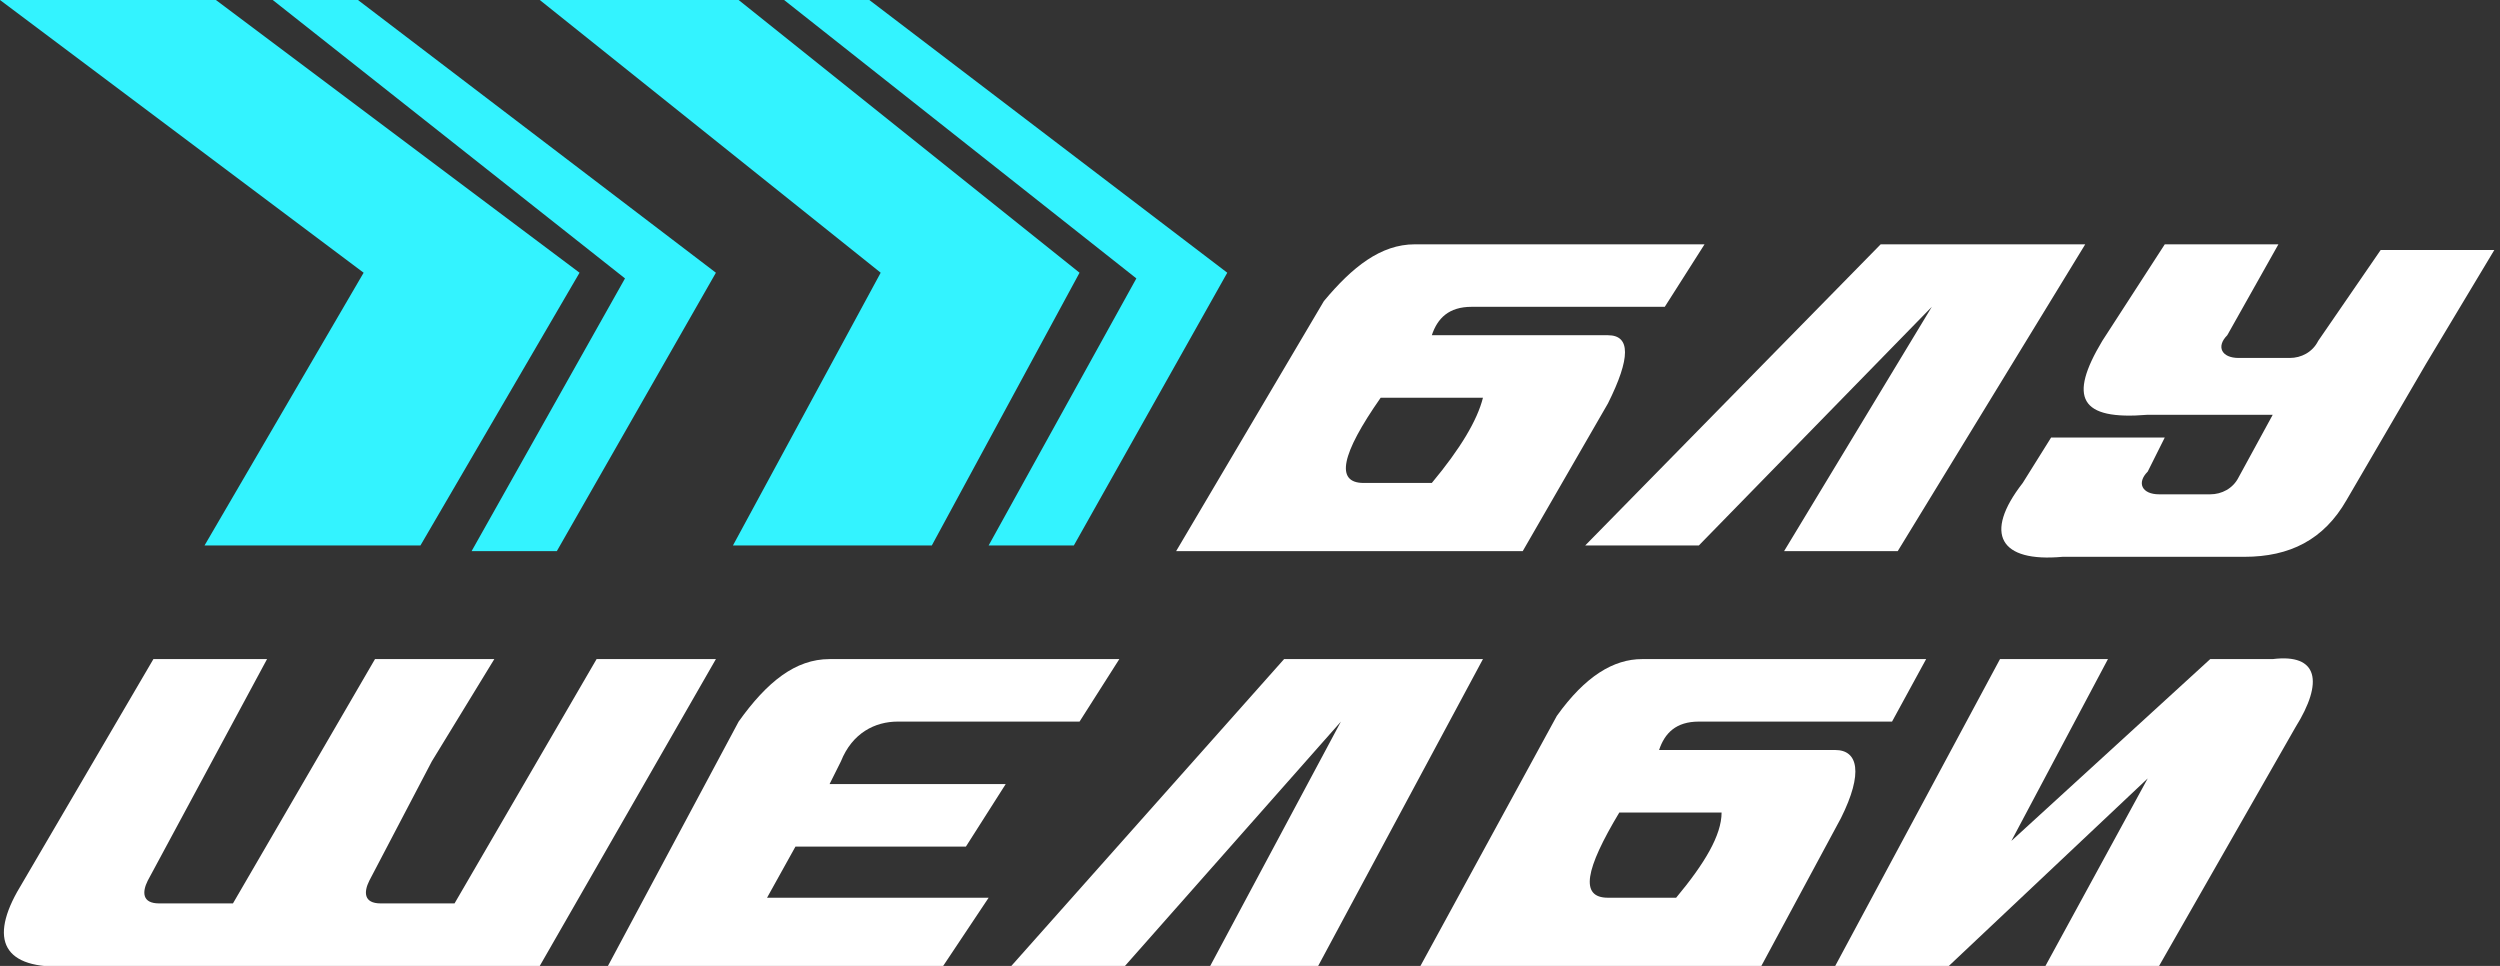
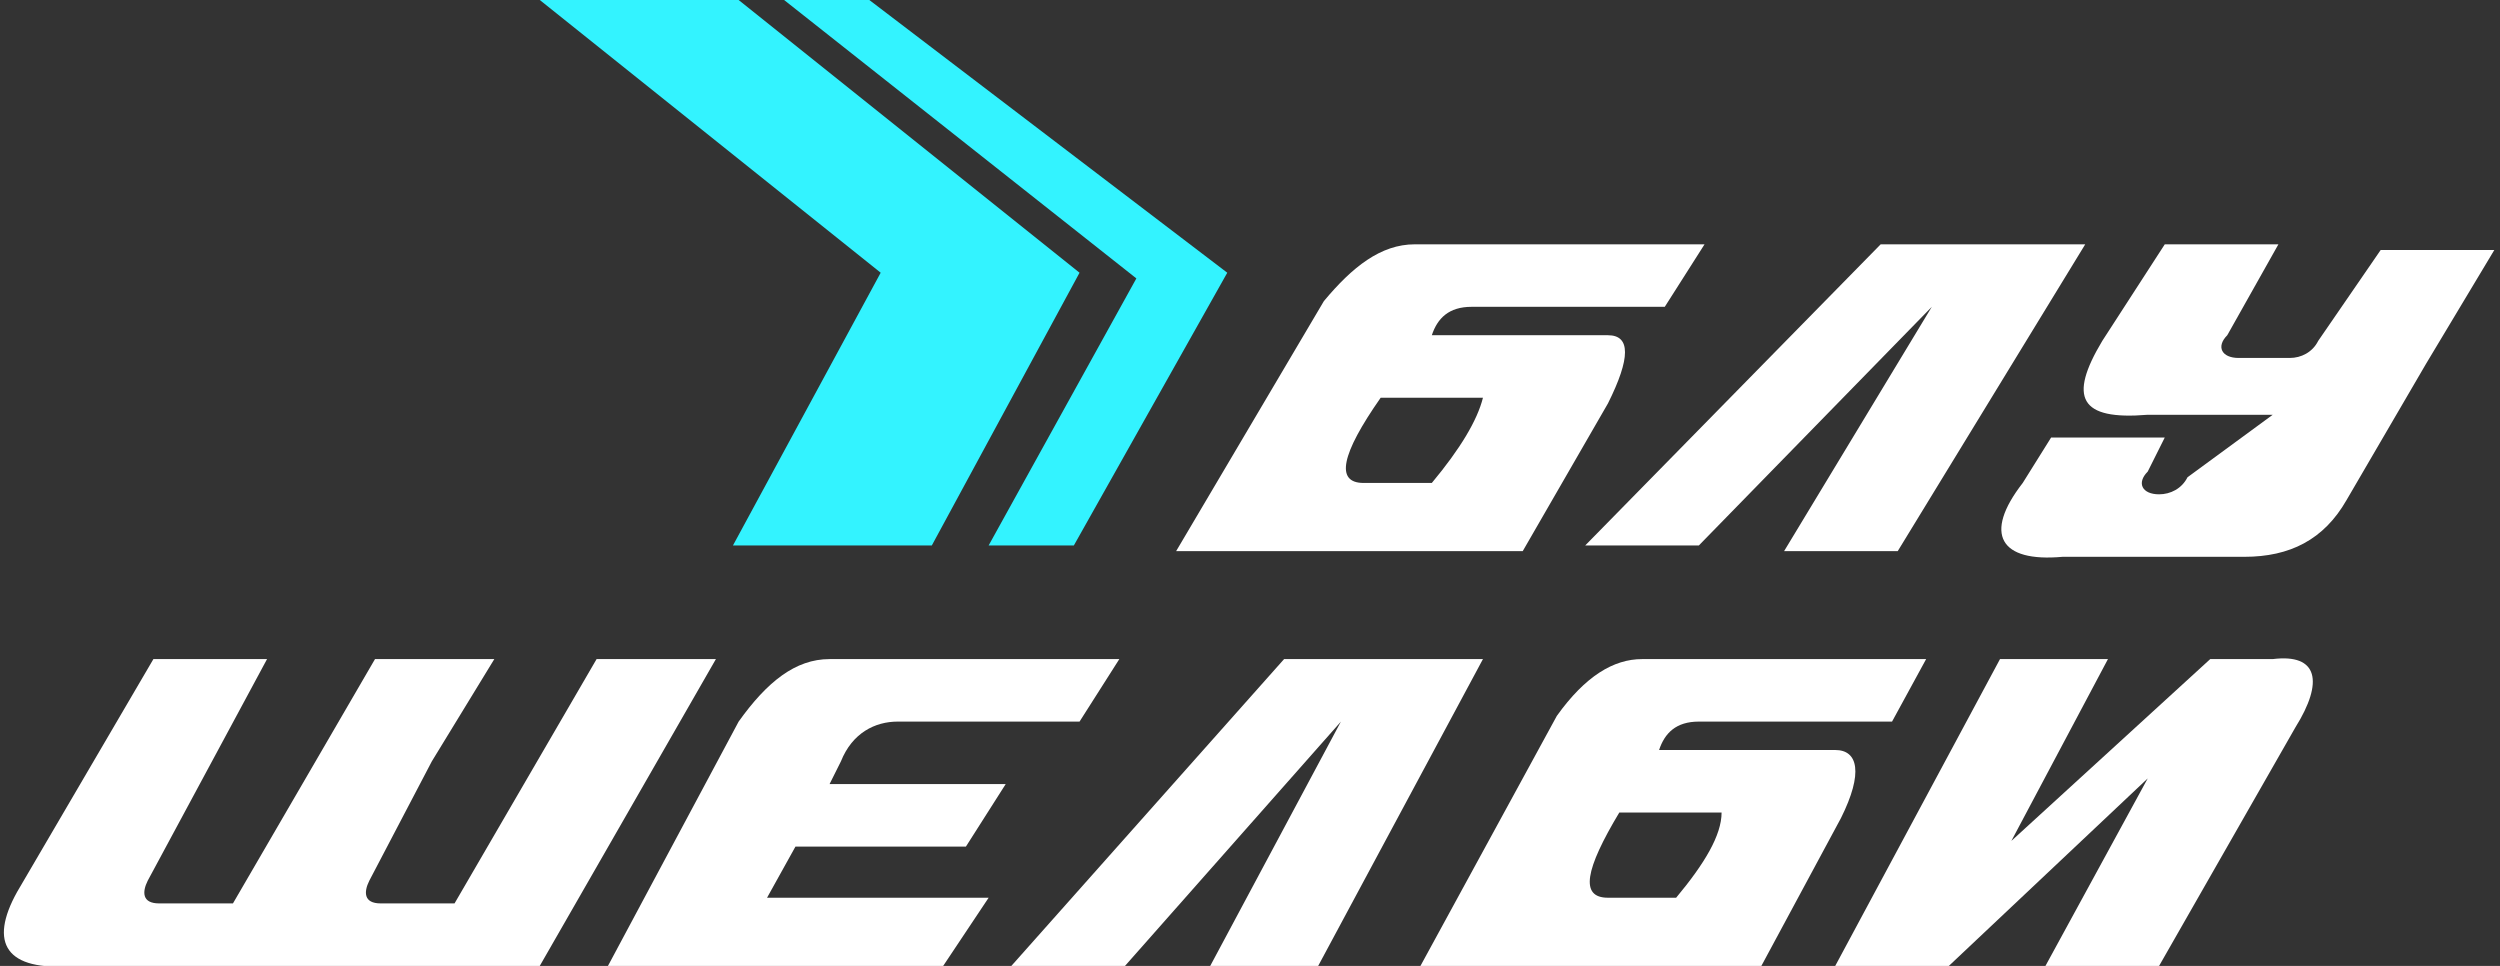
<svg xmlns="http://www.w3.org/2000/svg" xmlns:xlink="http://www.w3.org/1999/xlink" version="1.1" id="Layer_1" x="0px" y="0px" viewBox="0 0 44 17" style="enable-background:new 0 0 44 17;" xml:space="preserve">
  <rect x="0" y="0" width="44" height="17" fill="#333333" stroke="none" />
  <style type="text/css">
	.st0{clip-path:url(#SVGID_2_);}
	.st1{fill-rule:evenodd;clip-rule:evenodd;fill:#FFFFFF;}
	.st2{fill:#FFFFFF;}
	.st3{fill-rule:evenodd;clip-rule:evenodd;fill:#33F3FF;}
</style>
  <g>
    <defs>
      <rect id="SVGID_1_" width="44" height="17" />
    </defs>
    <clipPath id="SVGID_2_">
      <use xlink:href="#SVGID_1_" style="overflow:visible;" />
    </clipPath>
    <g class="st0">
      <path class="st1" d="M40.4,12.8L38,17L36,17l1.8-3.3L34.3,17l-2,0l2.9-5.4l1.9,0l-1.7,3.2l3.5-3.2l1.1,0    C40.8,11.5,40.9,12,40.4,12.8z" />
      <path class="st1" d="M25,17l2.4-4.4c0.5-0.7,1-1,1.5-1l5,0l-0.6,1.1l-3.4,0c-0.4,0-0.6,0.2-0.7,0.5l3.1,0c0.4,0,0.5,0.4,0.1,1.2    L31,17L25,17z M29.5,15.8c0.5-0.6,0.8-1.1,0.8-1.5l-1.8,0c-0.6,1-0.7,1.5-0.2,1.5L29.5,15.8z" />
      <path class="st1" d="M22.6,11.6l3.5,0L23.2,17l-1.9,0l2.3-4.3L19.8,17l-2,0L22.6,11.6z" />
      <path class="st1" d="M14,14.9l-0.5,0.9l0.1,0l3.8,0L16.6,17l-5.9,0l0,0l2.3-4.3c0.5-0.7,1-1.1,1.6-1.1l5.1,0l-0.7,1.1l-3.2,0    c-0.4,0-0.8,0.2-1,0.7l-0.2,0.4l3.1,0L17,14.9L14,14.9z" />
      <path class="st1" d="M7.6,13.4l-1.1,2.1c-0.1,0.2-0.1,0.4,0.2,0.4l1.3,0l2.5-4.3l2.1,0l-3.1,5.4l-8.2,0c-1.2,0.1-1.5-0.4-1-1.3    l2.4-4.1l2,0l-2.1,3.9c-0.1,0.2-0.1,0.4,0.2,0.4l1.3,0l2.5-4.3l2.1,0L7.6,13.4z" />
-       <path class="st2" d="M25.2,8.5c0.5-0.6,0.8-1.1,0.9-1.5l-1.8,0c-0.7,1-0.8,1.5-0.3,1.5L25.2,8.5z M20.7,9.7l2.6-4.4    c0.5-0.6,1-1,1.6-1l5.1,0l-0.7,1.1l-3.4,0c-0.4,0-0.6,0.2-0.7,0.5l3.1,0c0.4,0,0.4,0.4,0,1.2l-1.5,2.6L20.7,9.7z M33.1,4.3l3.6,0    l-3.3,5.4l-2,0L34,5.4l-4.1,4.2l-2,0L33.1,4.3z M40,7.3l-2.2,0C36.6,7.4,36.4,7,37,6l1.1-1.7l2,0l-0.9,1.6    c-0.2,0.2-0.1,0.4,0.2,0.4l0.9,0c0.2,0,0.4-0.1,0.5-0.3l1.1-1.6l2,0l-1.2,2h0l-1.4,2.4c-0.4,0.7-1,1-1.8,1l-3.2,0    c-1.1,0.1-1.4-0.4-0.7-1.3l0.5-0.8l2,0l-0.3,0.6c-0.2,0.2-0.1,0.4,0.2,0.4l0.9,0c0.2,0,0.4-0.1,0.5-0.3L40,7.3z" />
+       <path class="st2" d="M25.2,8.5c0.5-0.6,0.8-1.1,0.9-1.5l-1.8,0c-0.7,1-0.8,1.5-0.3,1.5L25.2,8.5z M20.7,9.7l2.6-4.4    c0.5-0.6,1-1,1.6-1l5.1,0l-0.7,1.1l-3.4,0c-0.4,0-0.6,0.2-0.7,0.5l3.1,0c0.4,0,0.4,0.4,0,1.2l-1.5,2.6L20.7,9.7z M33.1,4.3l3.6,0    l-3.3,5.4l-2,0L34,5.4l-4.1,4.2l-2,0L33.1,4.3z M40,7.3l-2.2,0C36.6,7.4,36.4,7,37,6l1.1-1.7l2,0l-0.9,1.6    c-0.2,0.2-0.1,0.4,0.2,0.4l0.9,0c0.2,0,0.4-0.1,0.5-0.3l1.1-1.6l2,0l-1.2,2h0l-1.4,2.4c-0.4,0.7-1,1-1.8,1l-3.2,0    c-1.1,0.1-1.4-0.4-0.7-1.3l0.5-0.8l2,0l-0.3,0.6c-0.2,0.2-0.1,0.4,0.2,0.4c0.2,0,0.4-0.1,0.5-0.3L40,7.3z" />
      <path class="st3" d="M13.8,0l1.5,0l6.3,4.8l-2.7,4.8l-1.5,0L20,4.9L13.8,0z" />
      <path class="st3" d="M9.5,0L13,0l6,4.8l-2.6,4.8l-3.5,0l2.6-4.8L9.5,0z" />
-       <path class="st3" d="M4.8,0l1.5,0l6.3,4.8L9.8,9.7l-1.5,0L11,4.9L4.8,0z" />
-       <path class="st3" d="M0,0l3.8,0l6.4,4.8L7.4,9.6l-3.8,0l2.8-4.8L0,0z" />
    </g>
  </g>
</svg>